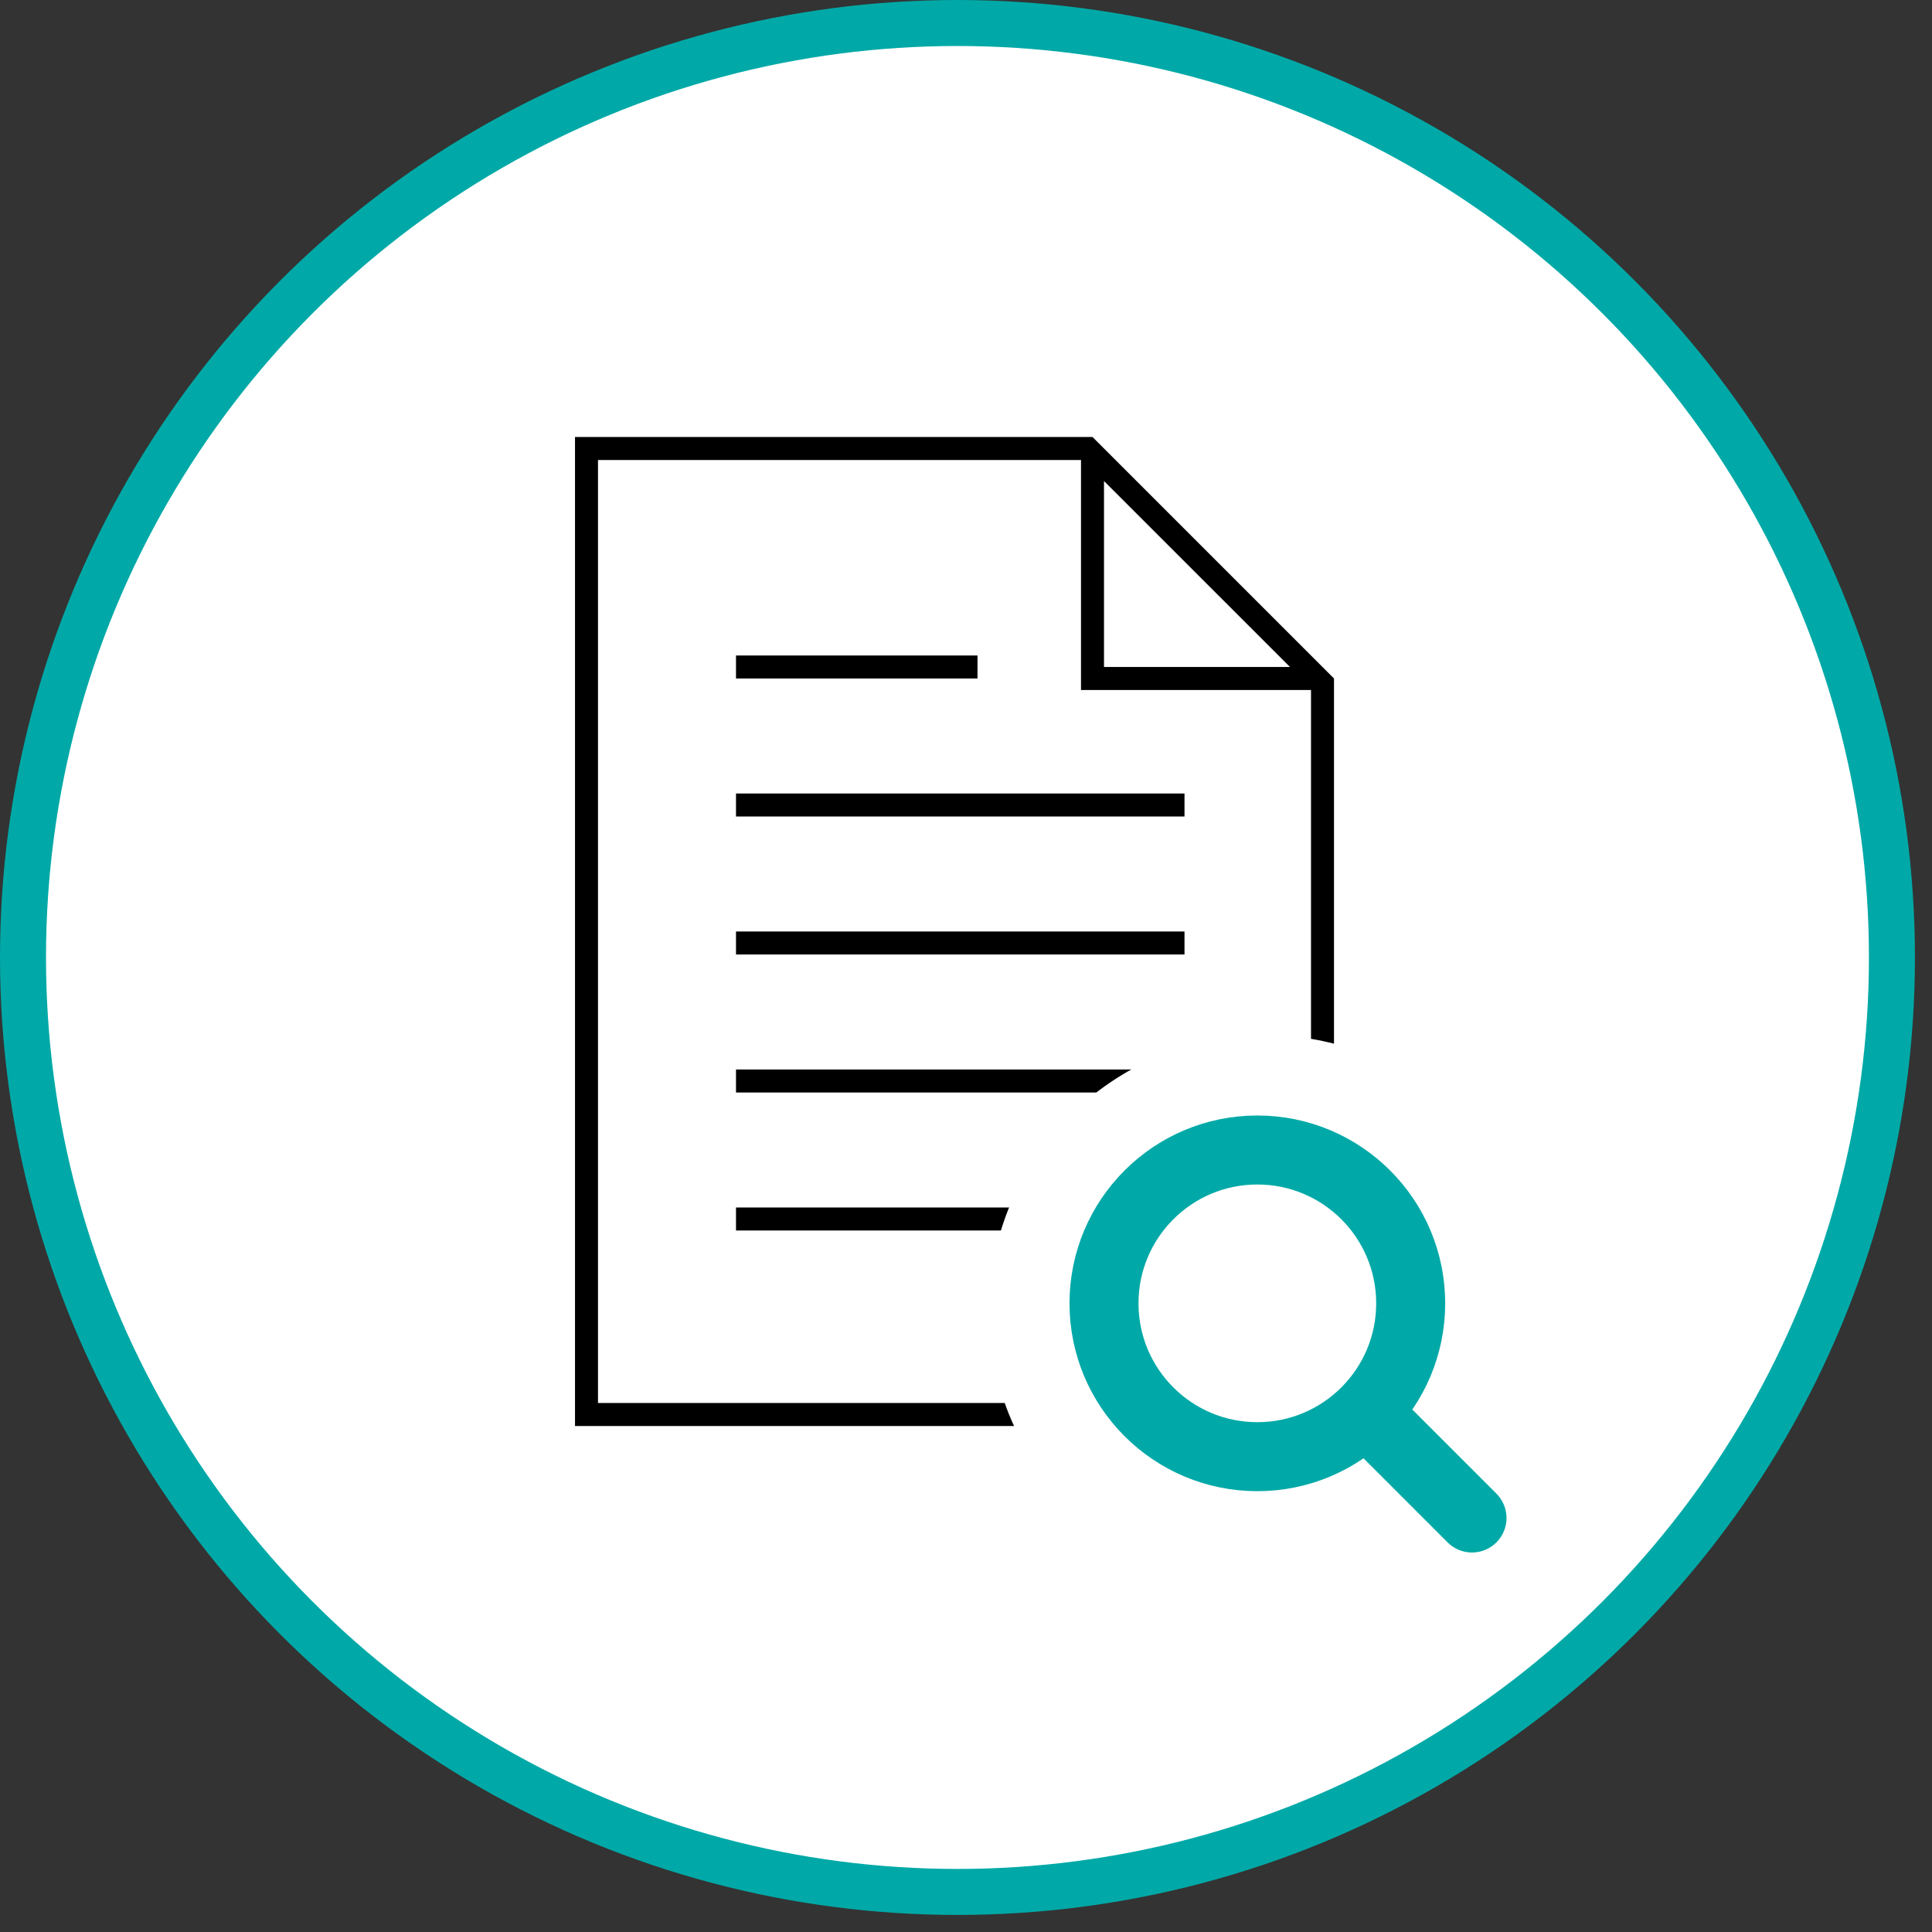
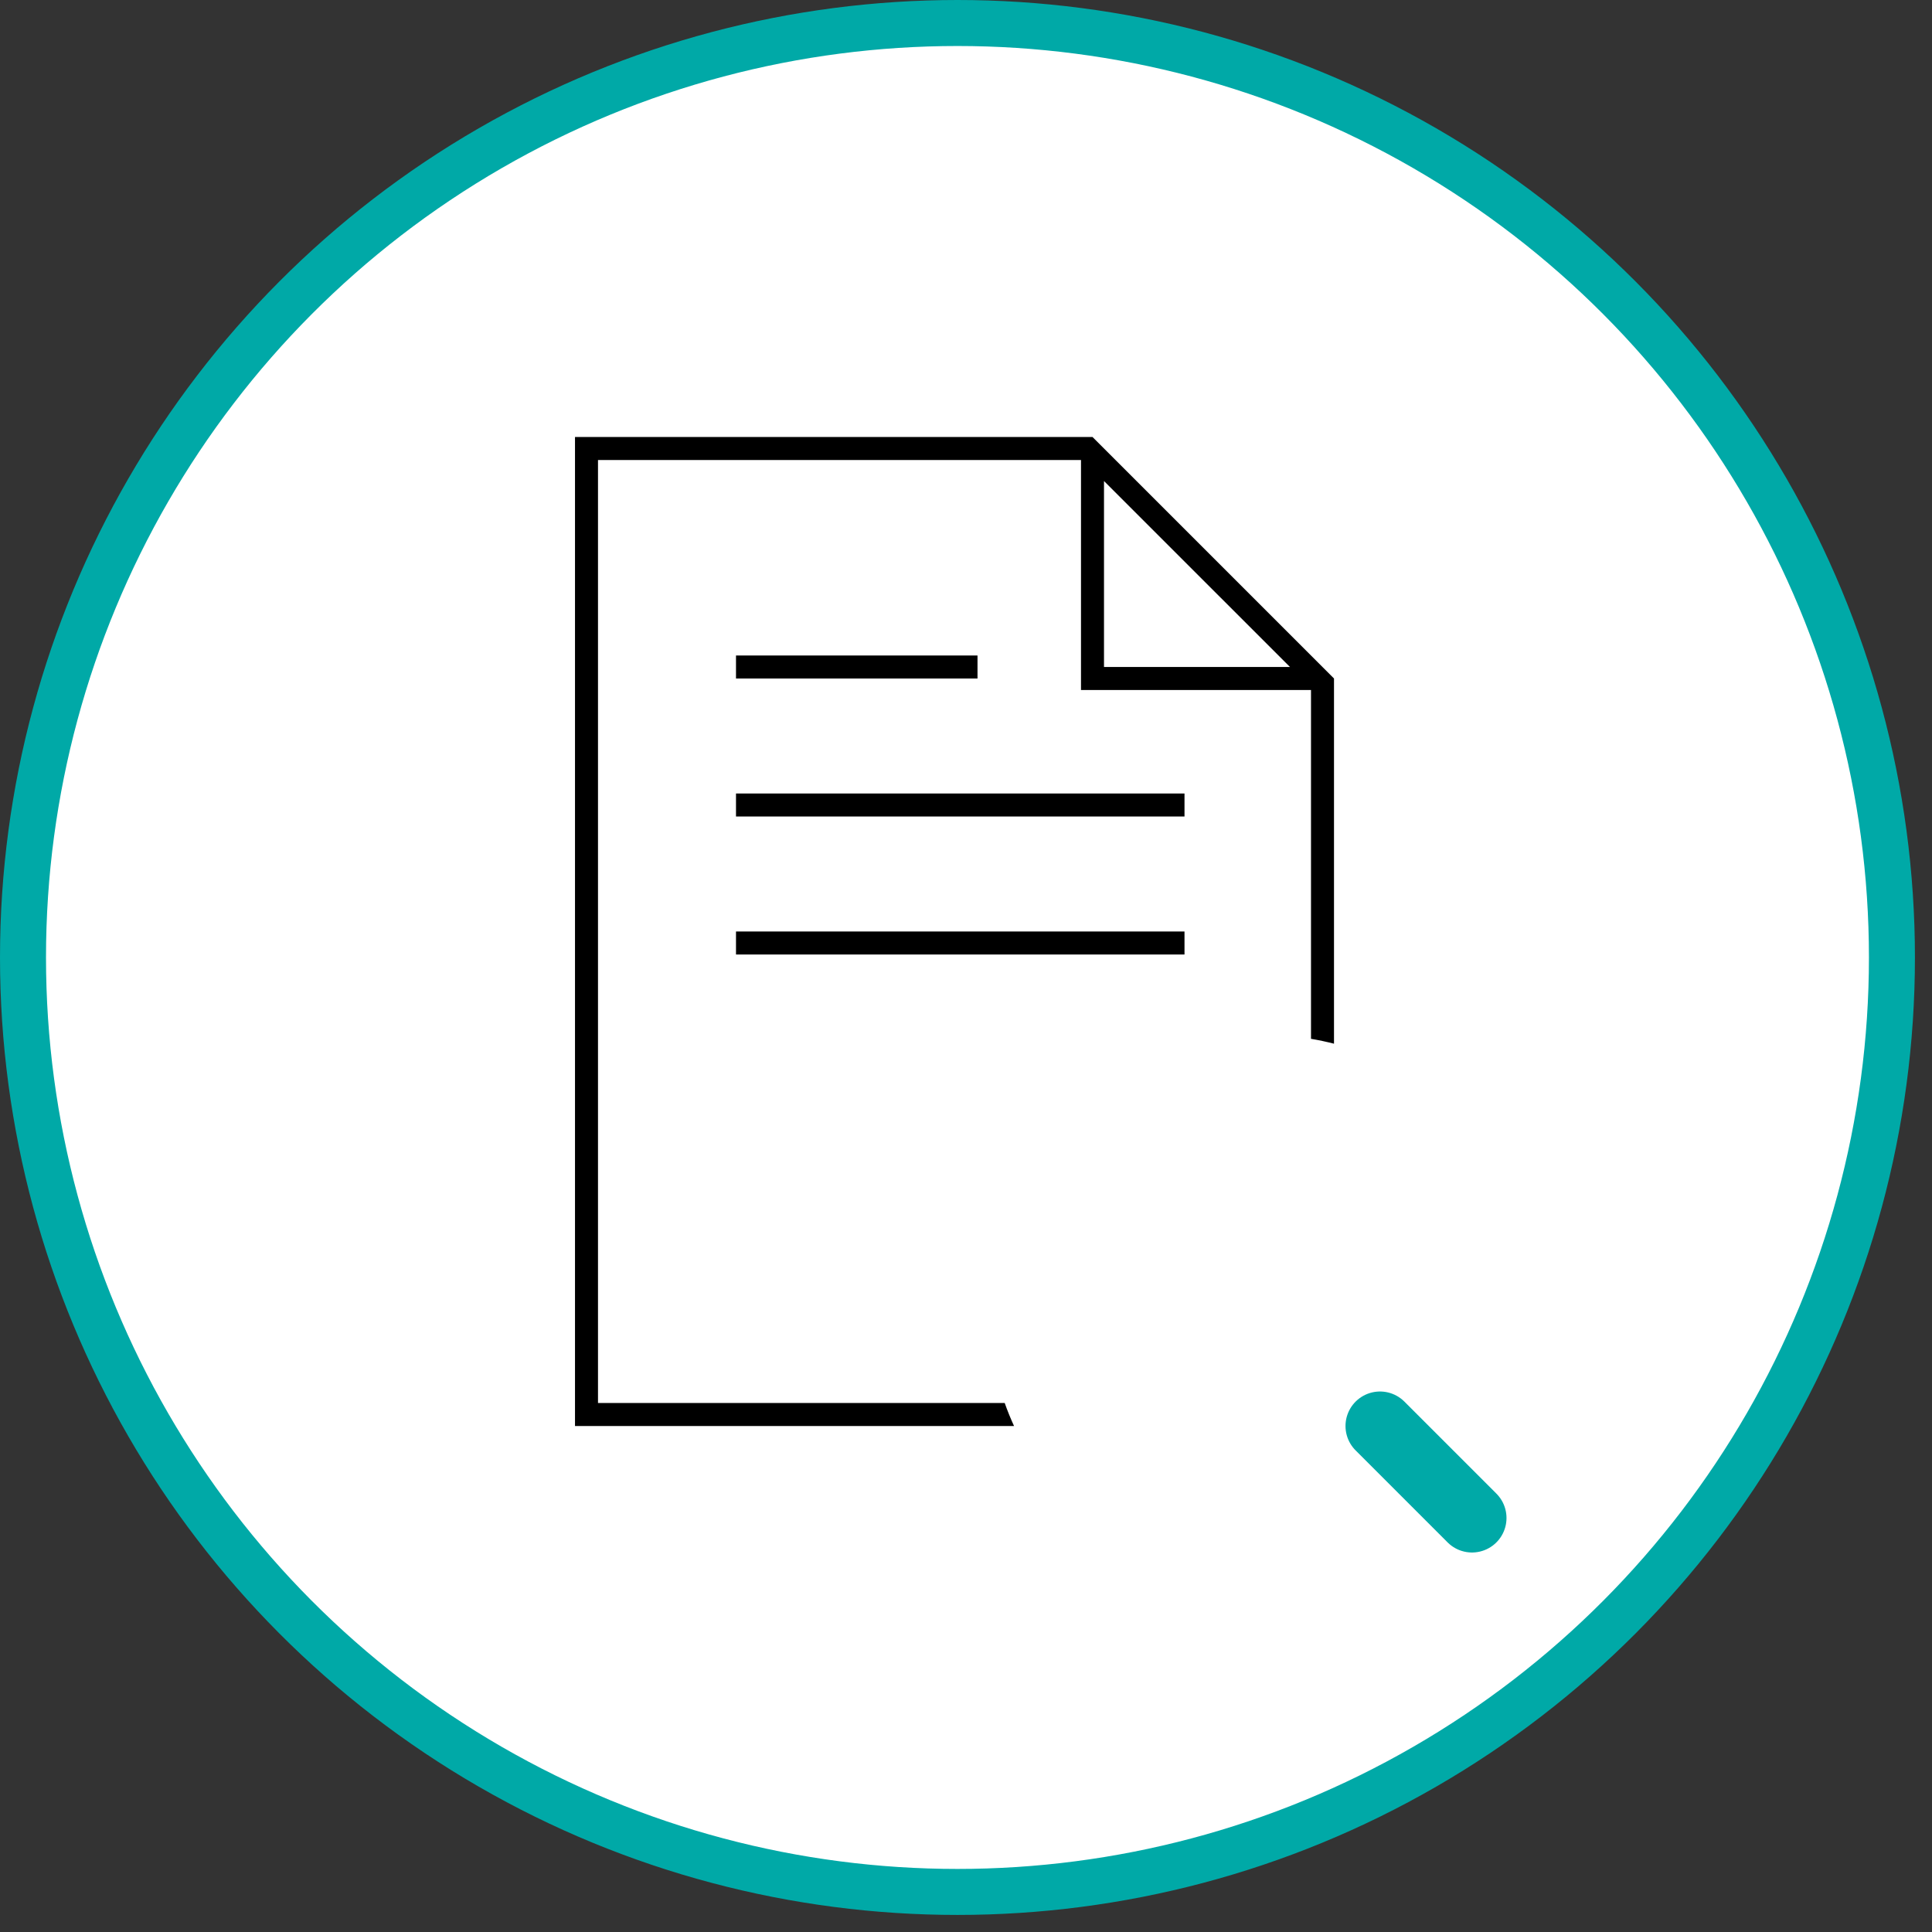
<svg xmlns="http://www.w3.org/2000/svg" width="84" height="84" viewBox="0 0 84 84" fill="none">
  <rect x="0" y="0" width="84" height="84" fill="#333333" stroke="none" />
  <circle cx="41.629" cy="41.629" r="40.629" fill="white" stroke="#00A9A7" stroke-width="2" />
  <path d="M32 29H42.5" stroke="black" />
  <path d="M32 35H51.5" stroke="black" />
  <path d="M32 41H51.5" stroke="black" />
-   <path d="M32 47H50" stroke="black" />
-   <path d="M32 53H51.5" stroke="black" />
-   <circle cx="55" cy="57" r="12" fill="white" />
  <path fill-rule="evenodd" clip-rule="evenodd" d="M47 29.5V30H47.5H57V45.166C57.338 45.223 57.672 45.294 58 45.378V30V29.5L57.5 29L48 19.5L47.5 19H47H26H25V20V61V62H26H44.088C43.939 61.674 43.803 61.341 43.683 61H26V20H47V29.5ZM48 20.914L56.086 29H48V20.914Z" fill="black" />
-   <circle cx="54.667" cy="56.667" r="6.667" stroke="#00A9A7" stroke-width="3" />
  <path d="M64 66L60 62" stroke="#00A9A7" stroke-width="3" stroke-linecap="round" />
</svg>